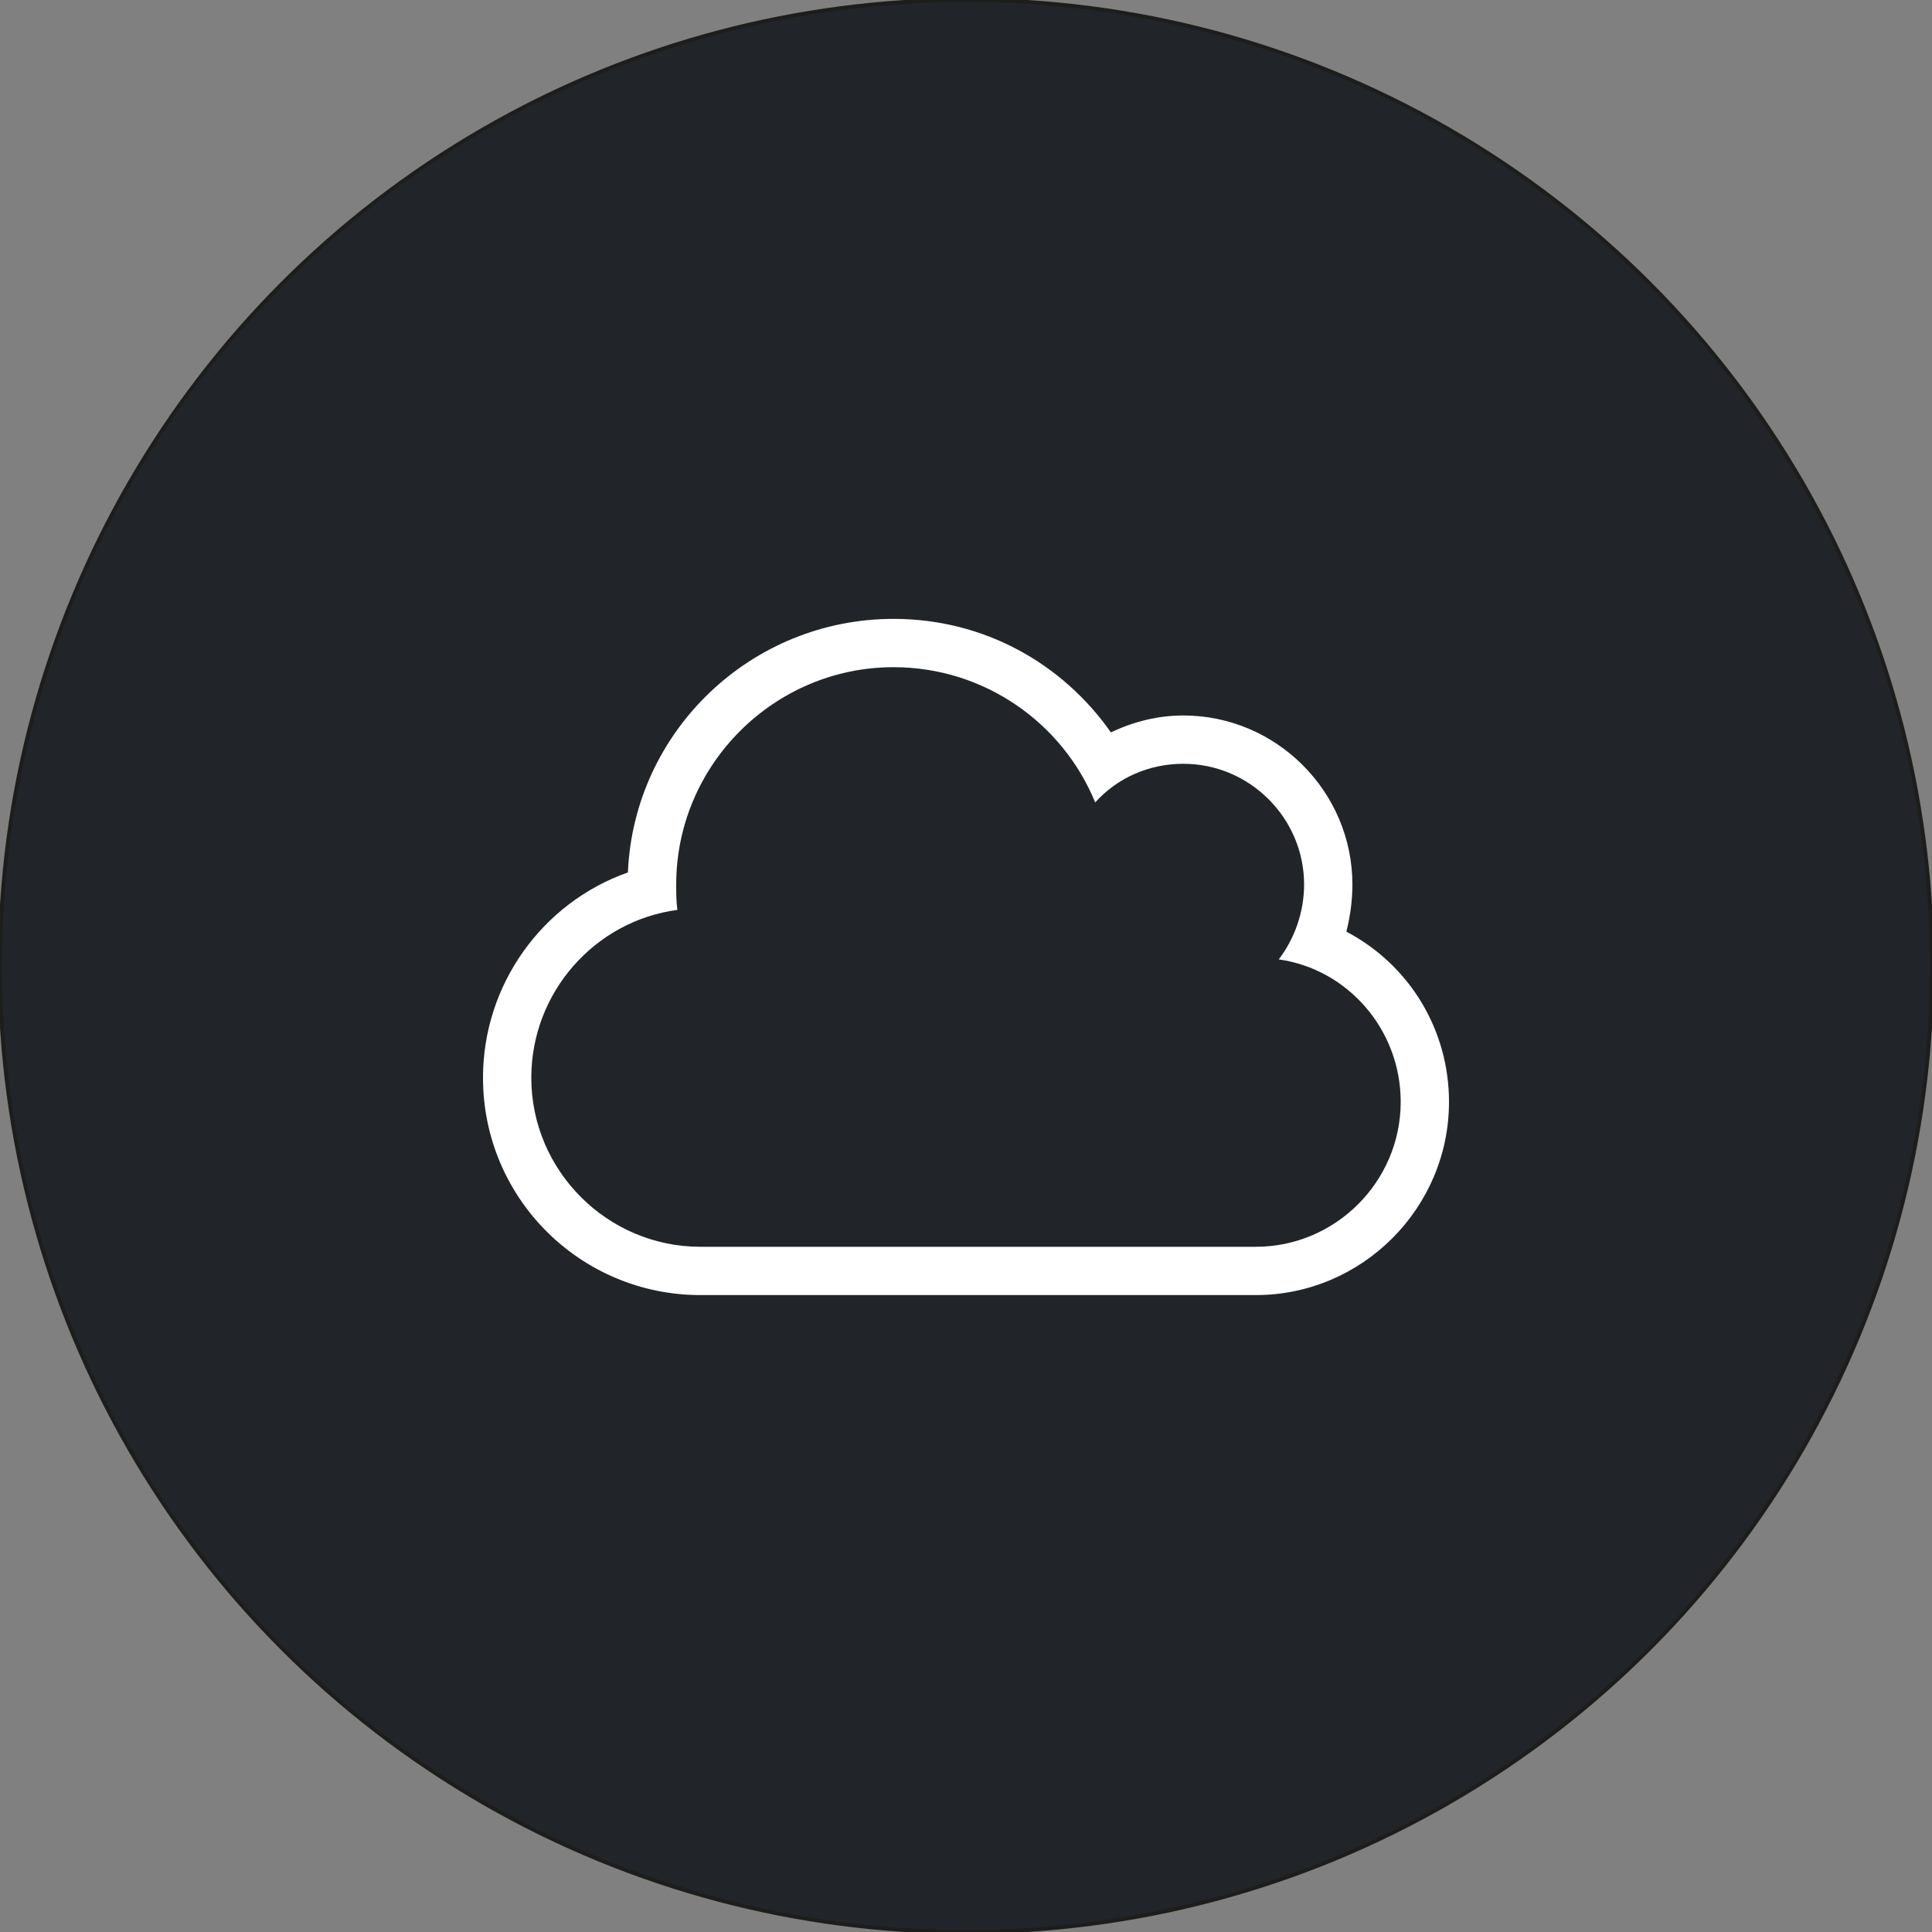
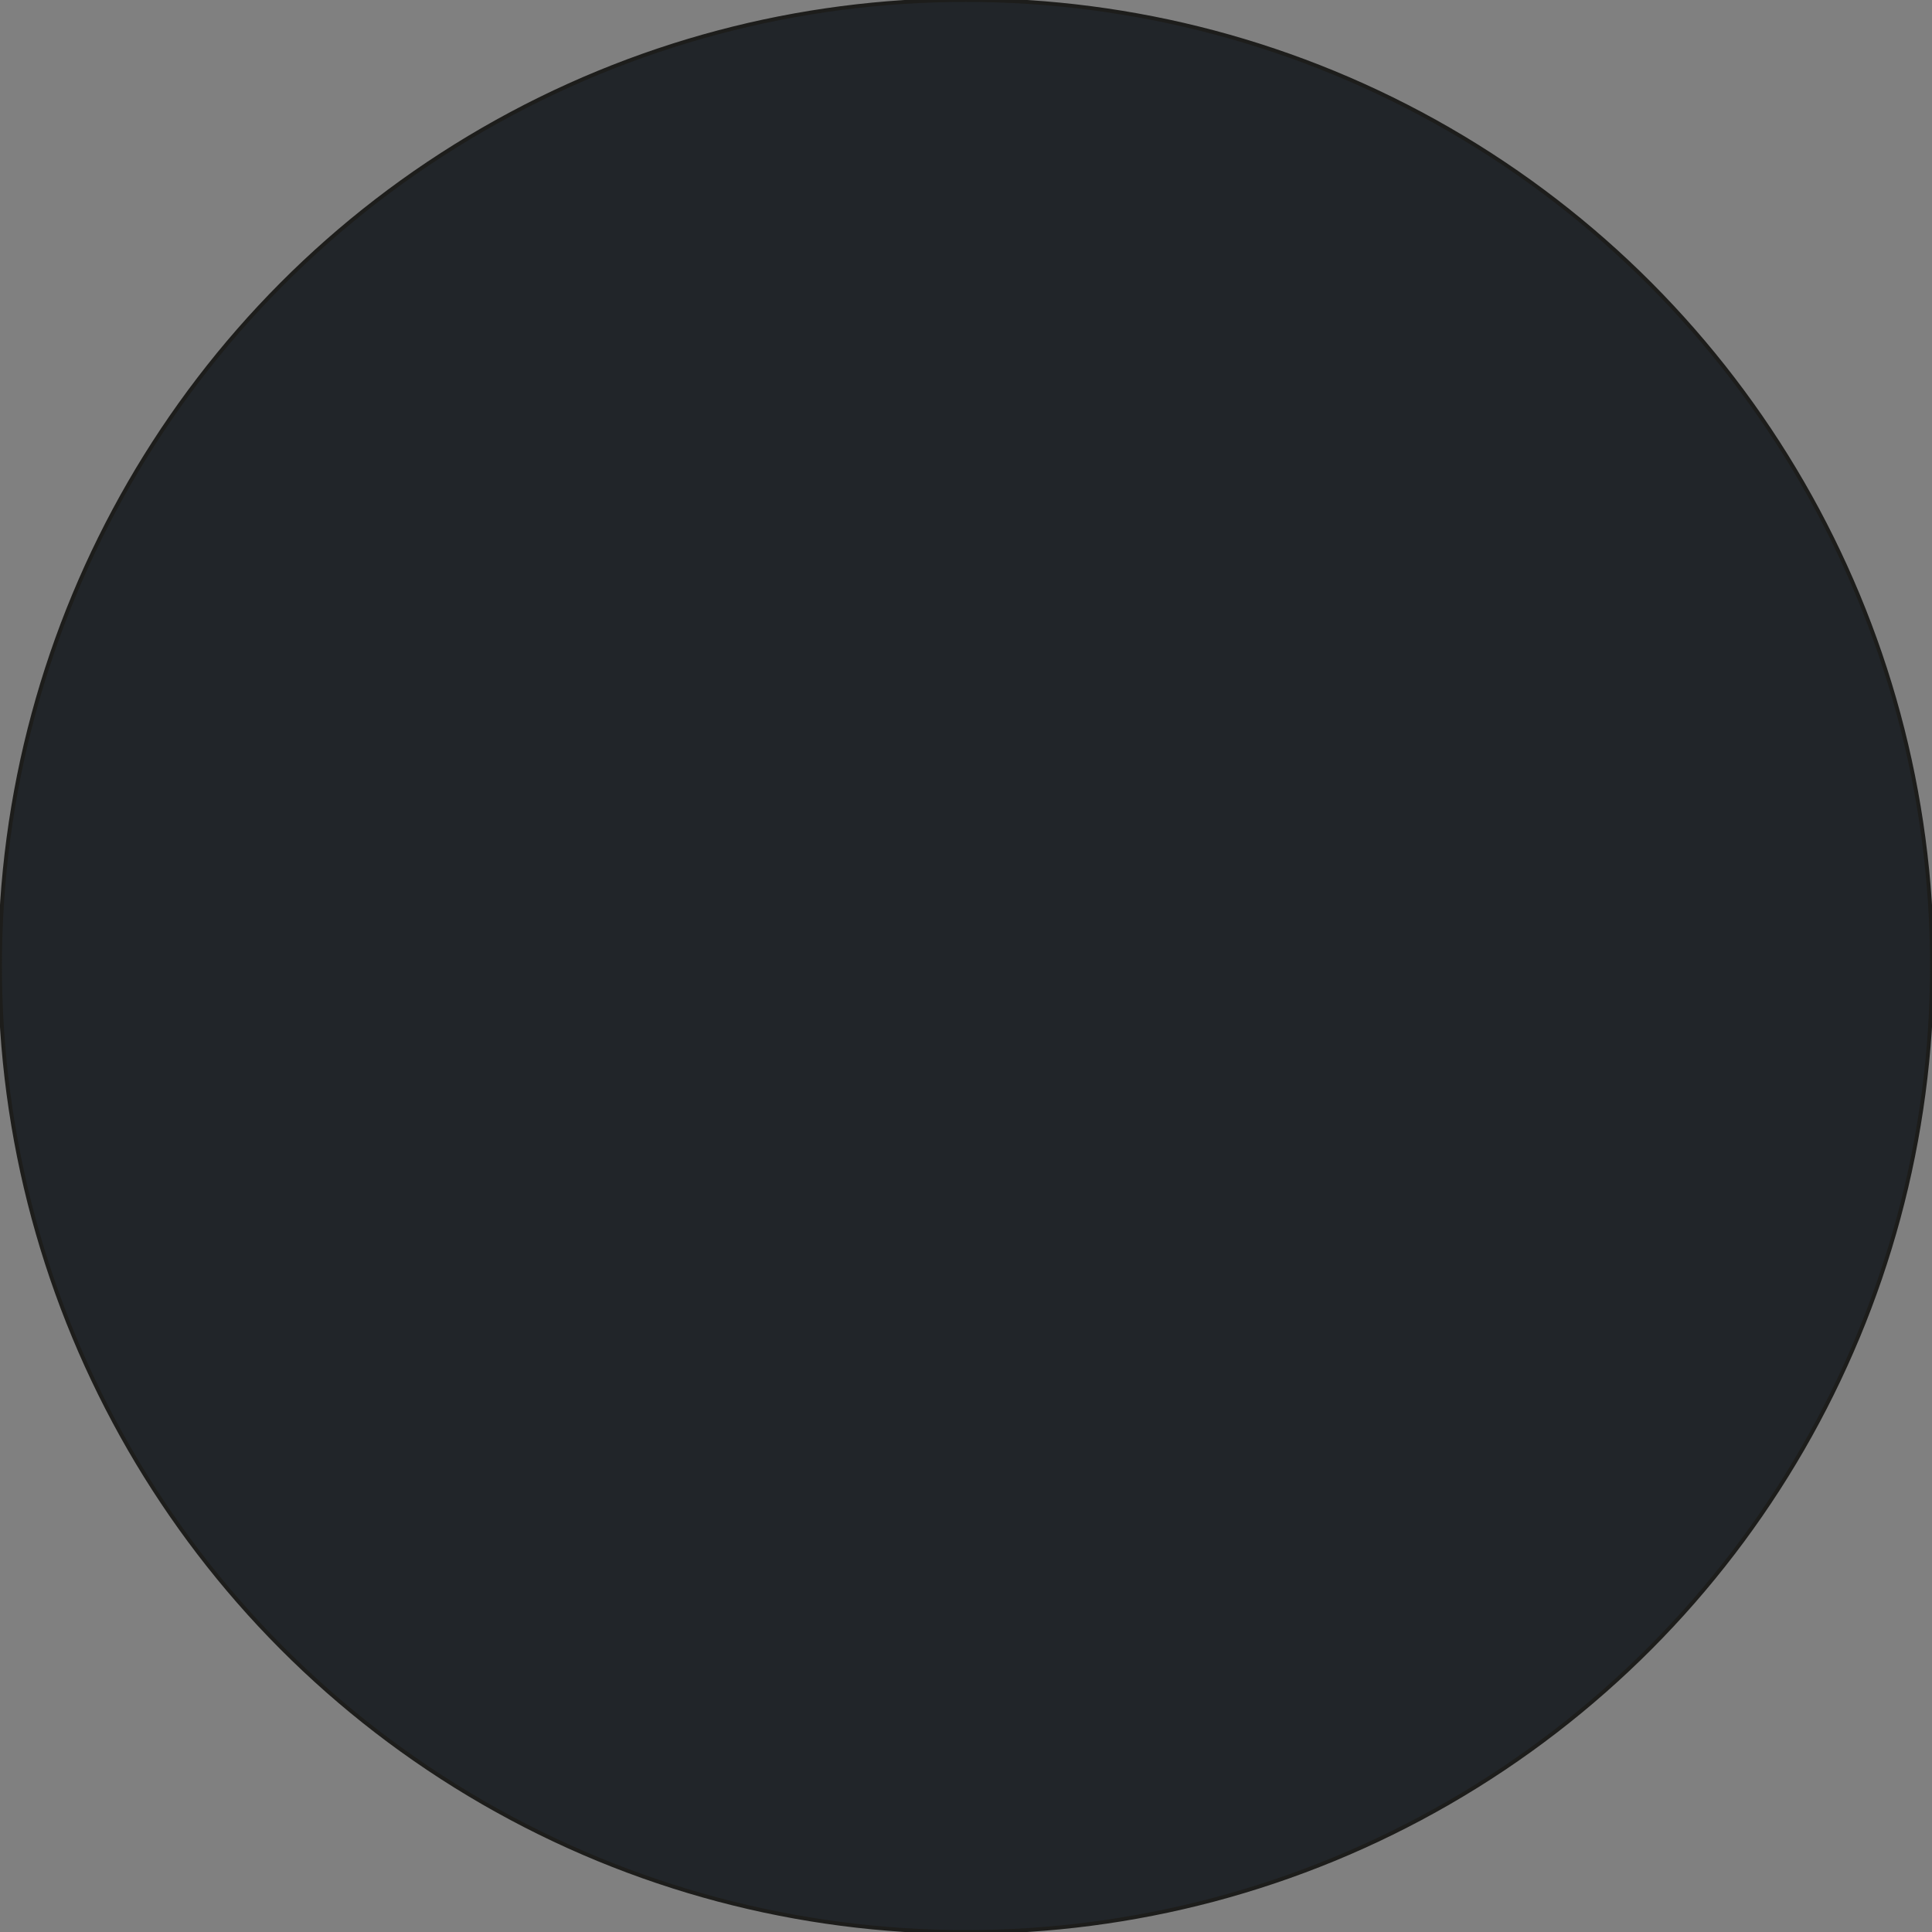
<svg xmlns="http://www.w3.org/2000/svg" version="1.1" x="0px" y="0px" width="500px" height="500px" viewBox="0 0 500 500" enable-background="new 0 0 500 500" xml:space="preserve">
  <rect x="0" y="0" width="500" height="500" fill="#808080" stroke="none" />
  <g id="Ebene_1">
</g>
  <g id="Ebene_2">
    <circle fill="#212529" stroke="#1D1D1B" stroke-miterlimit="10" cx="250" cy="250" r="250" />
  </g>
  <g id="Raster" display="none">
    <line display="inline" fill="#FF0000" stroke="#FF0000" stroke-miterlimit="10" x1="-69" y1="100.751" x2="572" y2="100.751" />
-     <line display="inline" fill="#FF0000" stroke="#FF0000" stroke-miterlimit="10" x1="-69" y1="400.252" x2="572" y2="400.252" />
    <line display="inline" fill="none" stroke="#FF0000" stroke-miterlimit="10" x1="101.268" y1="-68" x2="101.268" y2="587" />
    <line display="inline" fill="none" stroke="#FF0000" stroke-miterlimit="10" x1="400.77" y1="-68" x2="400.77" y2="587" />
  </g>
  <g id="Raster_inner" display="none">
    <line display="inline" fill="none" stroke="#FF0000" stroke-miterlimit="10" x1="138" y1="-68" x2="138" y2="587" />
    <line display="inline" fill="none" stroke="#FF0000" stroke-miterlimit="10" x1="364" y1="-68" x2="364" y2="587" />
-     <line display="inline" fill="none" stroke="#FF0000" stroke-miterlimit="10" x1="-66.774" y1="135" x2="572" y2="135" />
    <line display="inline" fill="none" stroke="#FF0000" stroke-miterlimit="10" x1="-66.774" y1="364" x2="572" y2="364" />
  </g>
  <g id="Printer">
-     <path fill="#FFFFFF" d="M348.438,241.104c0.938-3.75,1.562-7.812,1.562-12.188c0-24.062-19.688-43.75-43.75-43.75   c-6.562,0-12.812,1.562-18.75,4.375c-12.5-17.812-32.812-29.375-56.25-29.375c-36.875,0-67.188,29.062-68.75,65.625   c-22.188,7.812-37.5,29.062-37.5,53.125c0,31.25,25.312,56.25,56.25,56.25H325c27.5,0,50-22.5,50-50   C375,266.729,365,249.854,348.438,241.104z M325,322.667H181.25c-24.062,0-43.75-19.688-43.75-43.75   c0-22.187,16.562-40.625,37.812-43.438C175,233.292,175,231.104,175,228.917c0-30.938,25.312-56.25,56.25-56.25   c23.438,0,43.75,14.375,52.188,35c5.625-6.25,13.75-10,22.812-10c17.188,0,31.25,14.062,31.25,31.25   c0,7.188-2.5,14.062-6.562,19.375c17.812,2.5,31.562,18.125,31.562,36.875C362.5,305.792,345.625,322.667,325,322.667z" />
-   </g>
+     </g>
</svg>